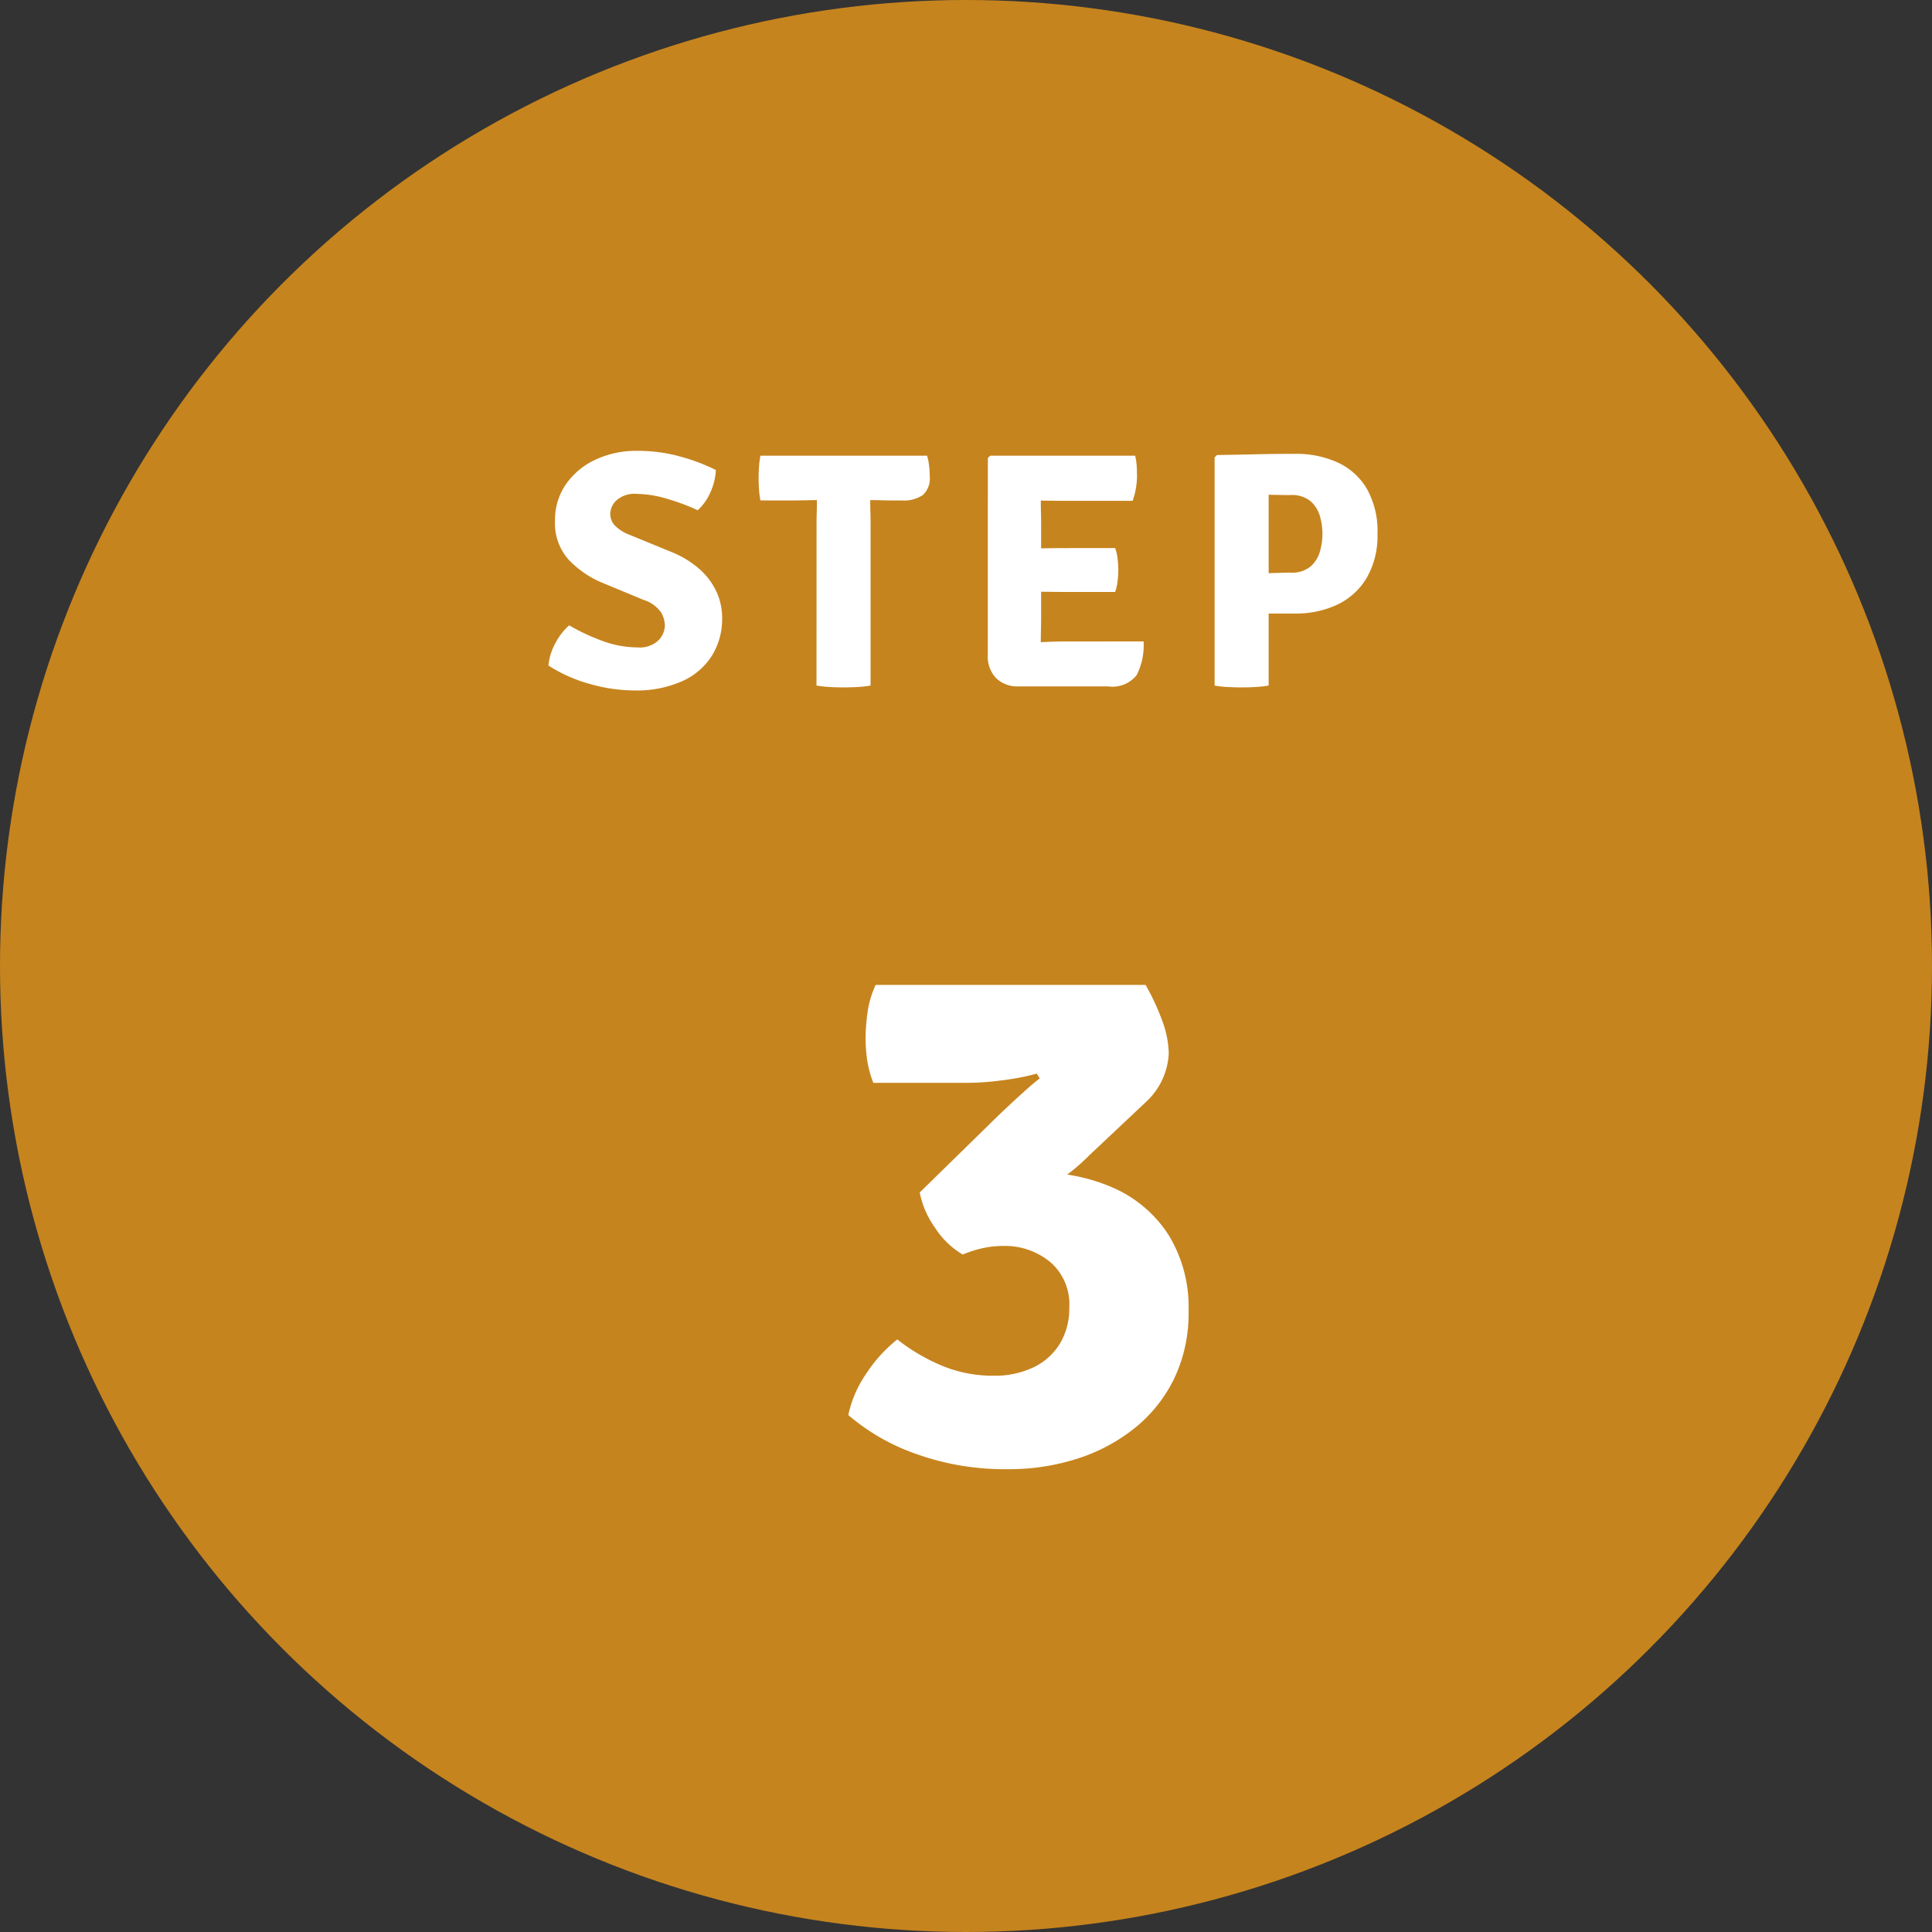
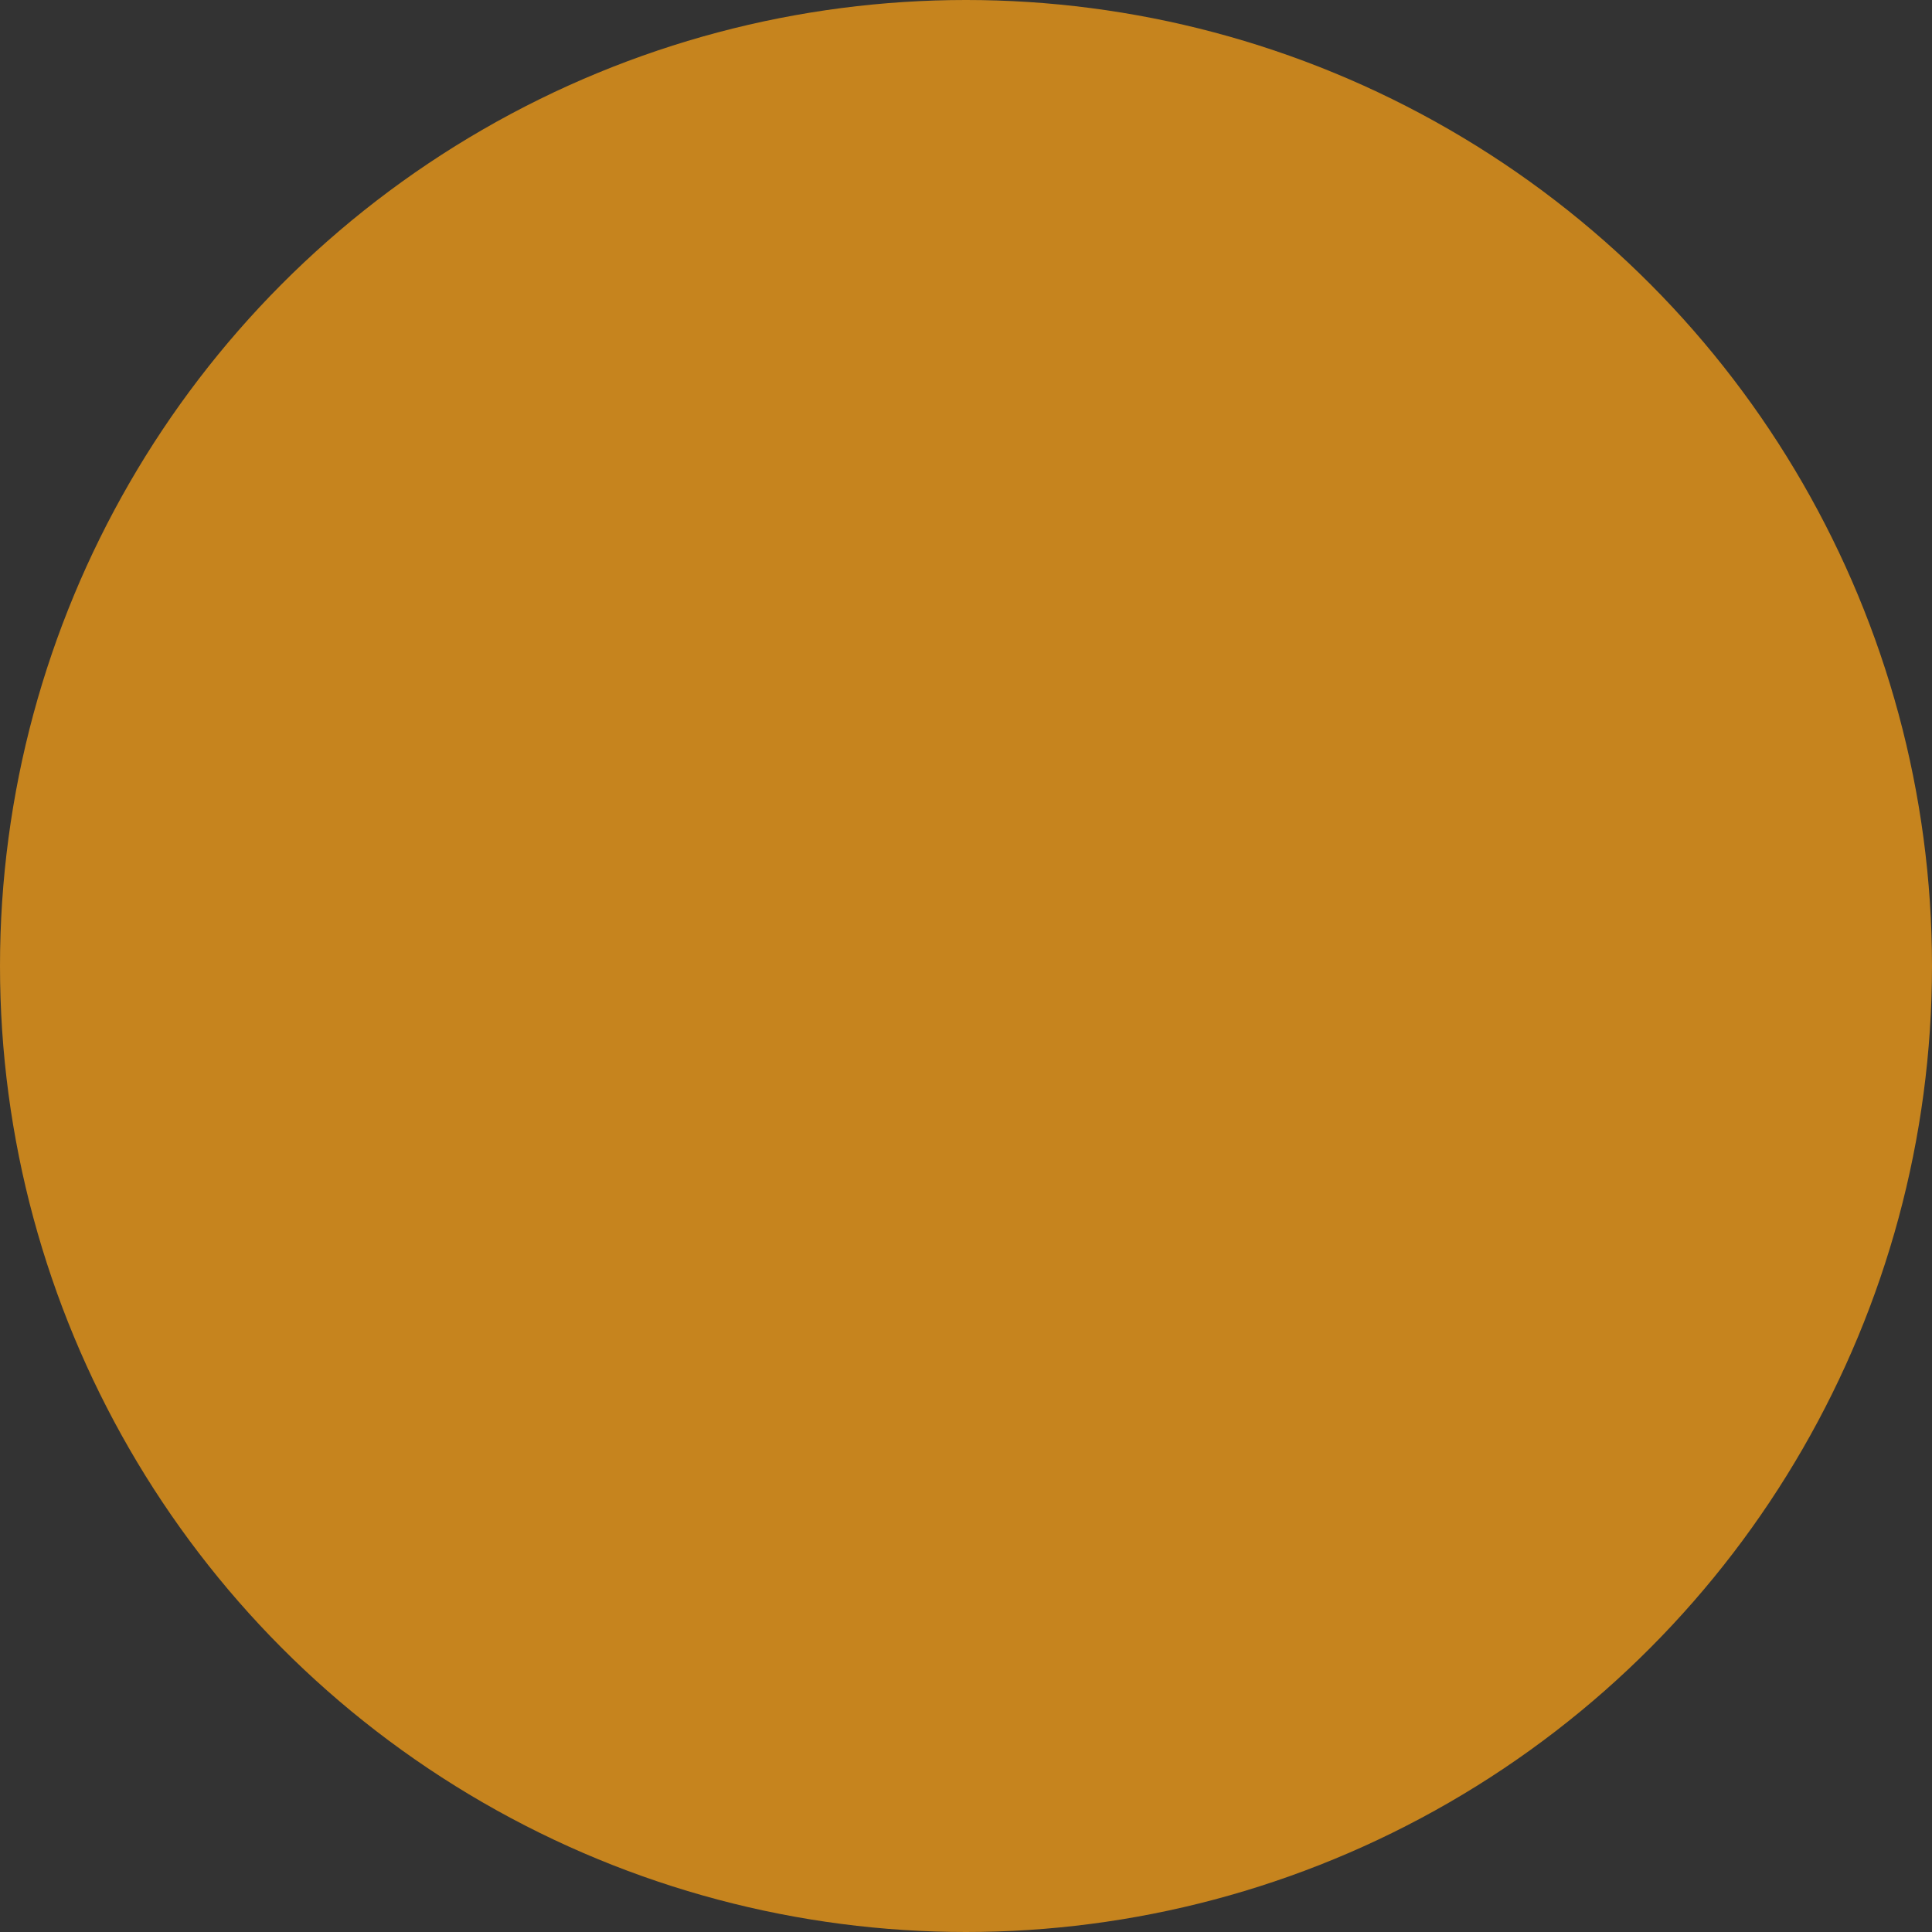
<svg xmlns="http://www.w3.org/2000/svg" width="155" height="155" viewBox="0 0 155 155">
  <rect x="0" y="0" width="155" height="155" fill="#333333" stroke="none" />
  <g id="step3" transform="translate(-337.292 -4752)">
    <circle id="Ellipse_12" data-name="Ellipse 12" cx="77.5" cy="77.5" r="77.5" transform="translate(337.292 4752)" fill="#c6841e" />
-     <path id="Path_90495" data-name="Path 90495" d="M-37.766-1.607a4.609,4.609,0,0,1,.56-1.8,5.047,5.047,0,0,1,1.1-1.424,16.927,16.927,0,0,0,2.592,1.222,8.111,8.111,0,0,0,2.889.547,2.181,2.181,0,0,0,1.688-.567,1.785,1.785,0,0,0,.513-1.215,2.252,2.252,0,0,0-.284-.992,2.678,2.678,0,0,0-1.417-1.033l-3.254-1.35A7.88,7.88,0,0,1-36.146-10.1,4.374,4.374,0,0,1-37.24-13.2a5.038,5.038,0,0,1,.878-2.95,5.9,5.9,0,0,1,2.369-1.971,7.657,7.657,0,0,1,3.328-.709,12.732,12.732,0,0,1,3.6.493,15.134,15.134,0,0,1,2.734,1.046,5.047,5.047,0,0,1-.439,1.789,4.312,4.312,0,0,1-1.019,1.438,17.066,17.066,0,0,0-2.4-.9,8.727,8.727,0,0,0-2.471-.412,2.207,2.207,0,0,0-1.654.52,1.56,1.56,0,0,0-.493,1.073,1.379,1.379,0,0,0,.344.918,3.351,3.351,0,0,0,1.235.783l3.321,1.363a7.85,7.85,0,0,1,2.221,1.343,5.557,5.557,0,0,1,1.384,1.809,5.063,5.063,0,0,1,.472,2.18,5.587,5.587,0,0,1-.79,2.943A5.434,5.434,0,0,1-26.987-.371a8.994,8.994,0,0,1-3.935.763,13.1,13.1,0,0,1-3.5-.513A12,12,0,0,1-37.766-1.607Zm17.01-13.244a7.155,7.155,0,0,1-.122-.952q-.027-.466-.027-.83t.027-.851a7.159,7.159,0,0,1,.122-.958H-7.391a4.271,4.271,0,0,1,.162.79,7.349,7.349,0,0,1,.054.871,1.809,1.809,0,0,1-.547,1.492,2.714,2.714,0,0,1-1.708.439h-.8q-.3,0-.844-.014t-.857-.013h-4.333q-.3,0-.851.013t-.851.014Zm4.5,1.971q0-.553.014-.992t.013-1.006v-1.782h4.28v1.782q0,.567.014,1.006t.014.992V0a9.3,9.3,0,0,1-1.134.122q-.581.027-1.026.027t-1.04-.027A9.3,9.3,0,0,1-16.261,0Zm13.743-5.373.189-.189H1.735v3.55q0,.567.013,1.013t.013,1v7.425q0,.526-.013.958t-.013.985V.068H-.034A2.449,2.449,0,0,1-1.856-.6a2.5,2.5,0,0,1-.662-1.843ZM7.7-11.03a3.612,3.612,0,0,1,.2.9,8.293,8.293,0,0,1,.054.857,7.919,7.919,0,0,1-.054.864,4.027,4.027,0,0,1-.2.9H3.584q-.338,0-.959-.007T1.35-7.533Q.7-7.547.263-7.56v-3.416Q.7-10.989,1.35-11t1.276-.02q.621-.007.959-.007Zm1.606-7.411a5.4,5.4,0,0,1,.128.911q.02.425.02.79a5.691,5.691,0,0,1-.088.9,5.737,5.737,0,0,1-.263,1.019H3.584q-.338,0-.959-.007T1.35-14.85Q.7-14.864.263-14.877v-3.564Zm.675,14.9A5.266,5.266,0,0,1,9.43-.844,2.466,2.466,0,0,1,7.148.068H.263V-3.4q.878-.04,1.681-.088t1.789-.047Zm18.765-8.64a6.738,6.738,0,0,1-.857,3.53A5.469,5.469,0,0,1,25.542-6.5a7.727,7.727,0,0,1-3.409.722H18.178V-8.937q.365-.027,1.121-.054t1.478-.047q.722-.02.992-.02A2.324,2.324,0,0,0,23.4-9.572a2.524,2.524,0,0,0,.743-1.235,5.418,5.418,0,0,0,.189-1.37,5.372,5.372,0,0,0-.189-1.357,2.524,2.524,0,0,0-.743-1.235,2.324,2.324,0,0,0-1.633-.513q-.405,0-.8-.007t-.952-.02V0a8.951,8.951,0,0,1-1.141.122q-.6.027-1.033.027-.391,0-1.019-.027A8.293,8.293,0,0,1,15.68,0V-18.306l.189-.189q1.728-.027,3.233-.061t3.031-.034a8.048,8.048,0,0,1,3.409.688,5.259,5.259,0,0,1,2.349,2.113A6.909,6.909,0,0,1,28.748-12.177ZM4.02,49.88a4.458,4.458,0,0,0-1.545-3.645A5.721,5.721,0,0,0-1.29,44.96a7.583,7.583,0,0,0-1.65.18,9.191,9.191,0,0,0-1.59.51A6.714,6.714,0,0,1-6.75,43.5,7.312,7.312,0,0,1-7.98,40.67a36.55,36.55,0,0,1,3.93-1.125A26.1,26.1,0,0,1,1.5,39.08a14.437,14.437,0,0,1,6.18,1.275A10.1,10.1,0,0,1,12,44.1a11.071,11.071,0,0,1,1.59,6.1A12.076,12.076,0,0,1,12.435,55.6,11.6,11.6,0,0,1,9.27,59.57a14.233,14.233,0,0,1-4.62,2.46,17.909,17.909,0,0,1-5.52.84,21.08,21.08,0,0,1-7.455-1.245,16.813,16.813,0,0,1-5.385-3.1,9.27,9.27,0,0,1,1.425-3.3A11.719,11.719,0,0,1-9.78,52.46a15.253,15.253,0,0,0,3.465,2.055,10.523,10.523,0,0,0,4.245.855,7.2,7.2,0,0,0,3.225-.675,5.019,5.019,0,0,0,2.115-1.9A5.48,5.48,0,0,0,4.02,49.88ZM5.58,37.73a14.783,14.783,0,0,1-2.835,2.25A25.355,25.355,0,0,1-.4,41.645Q-1.95,42.32-3.03,42.71l-4.95-2.04,5.55-5.43q.57-.57,1.335-1.29T.42,32.555q.75-.675,1.23-1.035l-.24-.39a15.558,15.558,0,0,1-1.665.375q-.945.165-2.01.27t-2.175.1H-11.7a8.529,8.529,0,0,1-.525-2.04,14,14,0,0,1-.1-1.5,16.318,16.318,0,0,1,.15-2.04,7.816,7.816,0,0,1,.66-2.28H10.14a18.559,18.559,0,0,1,1.47,3.255A7.786,7.786,0,0,1,12,29.51a5.631,5.631,0,0,1-1.8,3.87Z" transform="translate(419.058 4807)" fill="#fff" />
  </g>
</svg>